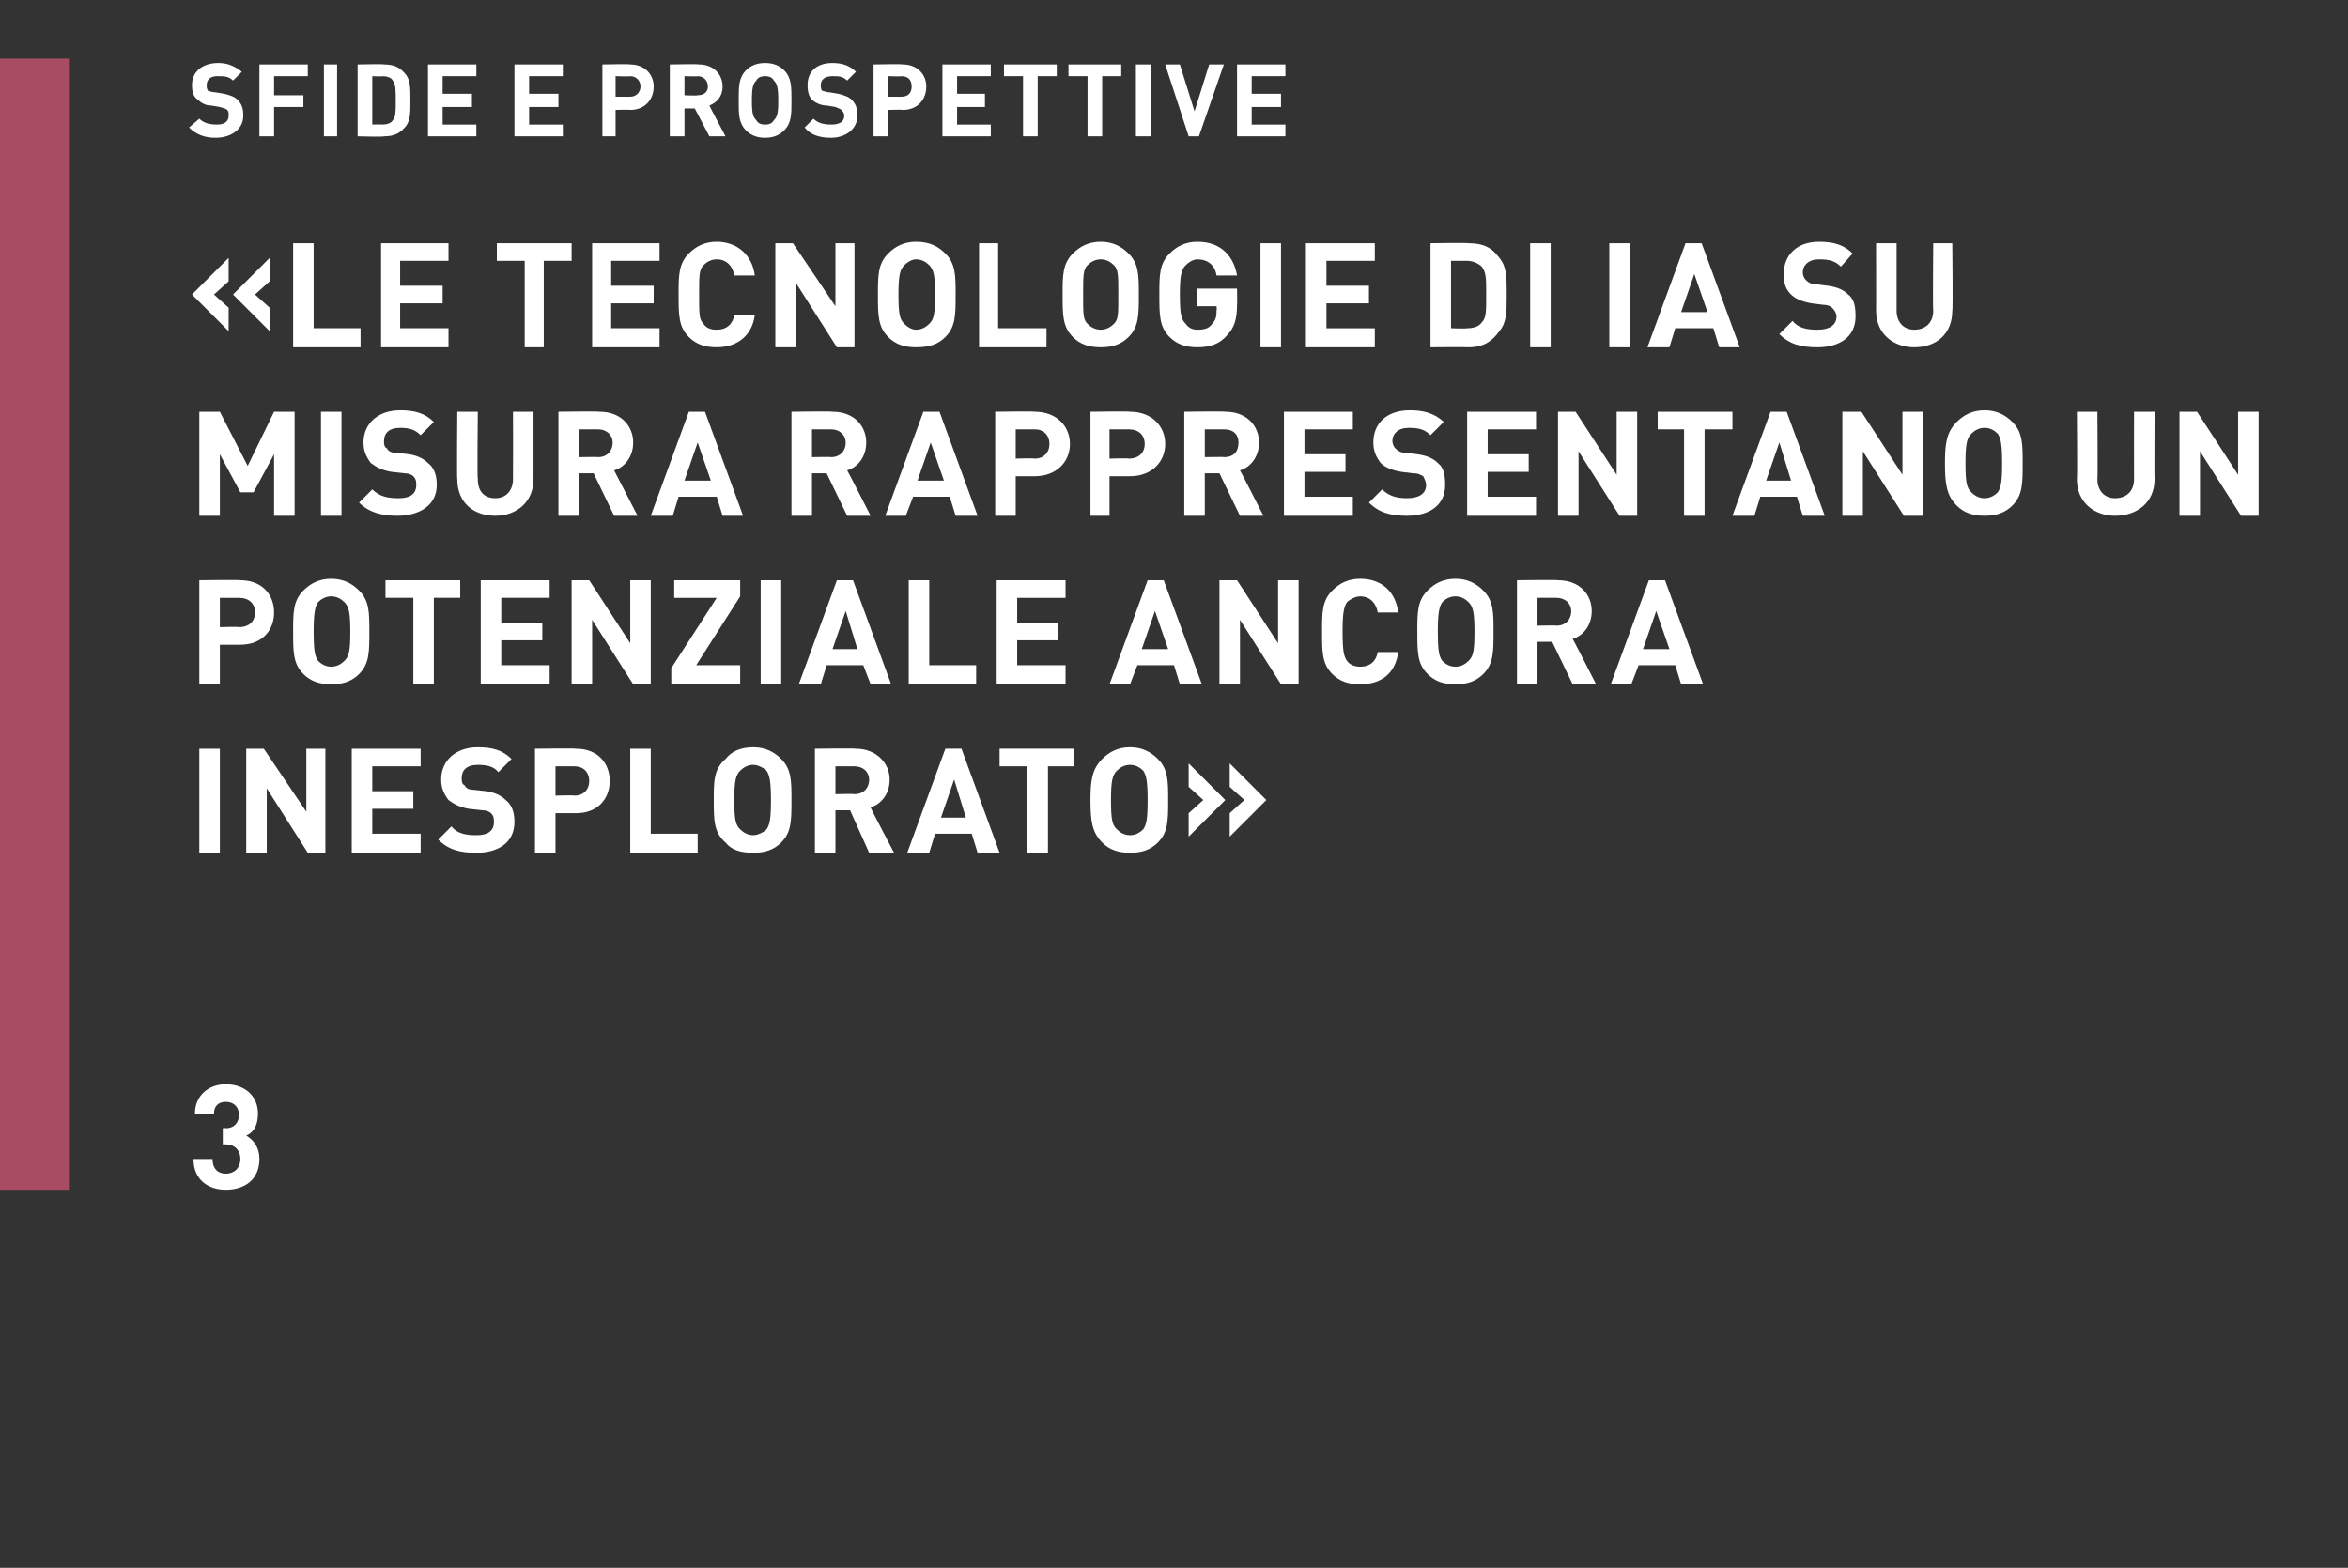
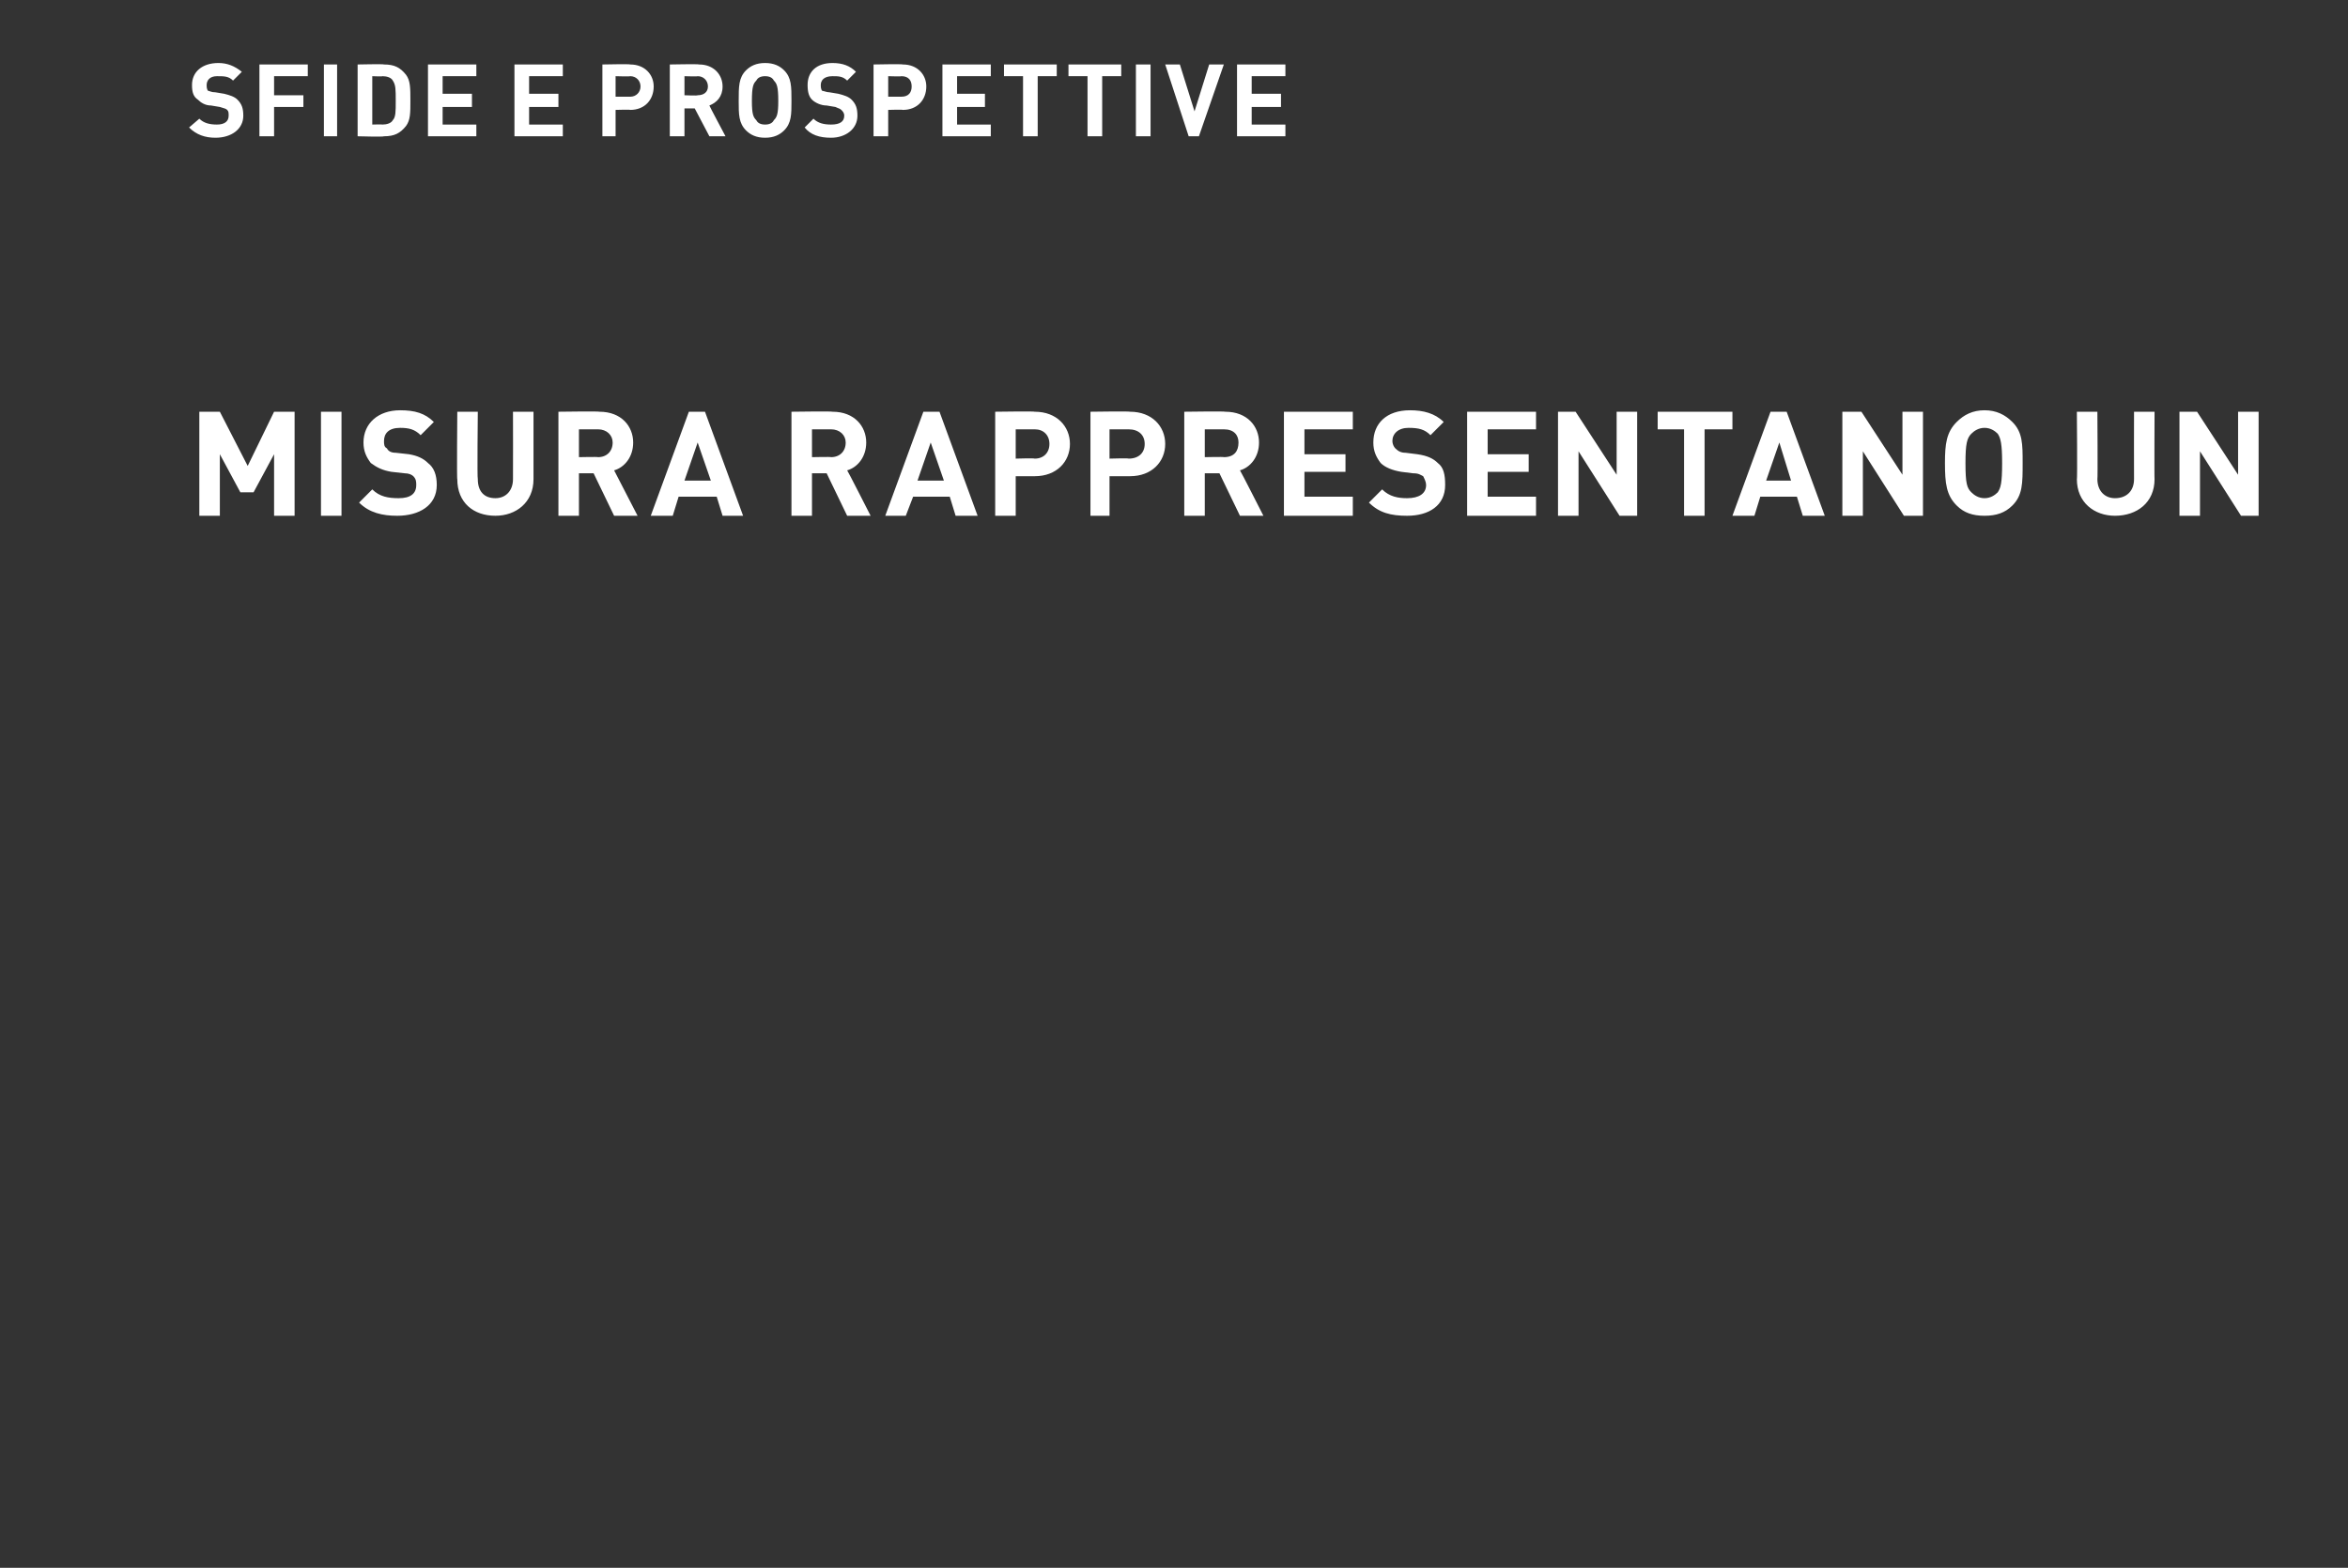
<svg xmlns="http://www.w3.org/2000/svg" version="1.1" width="160.2px" height="107px" viewBox="0 -4 160.2 107" style="top:-4px">
  <rect x="0" y="-4" width="160.2" height="107" fill="#333333" stroke="none" />
  <desc>,,Sfide e prospettive «Le tecnologie di IA su misura rappresentano un potenziale ancora inesplorato» 3</desc>
  <defs />
  <g class="svg-tables">
    <g class="svg-table-background">
-       <rect x="-1" y="0" width="5.7" height="77.2" class="svg-cell-fill" style="fill:#a74c63;" />
-     </g>
+       </g>
  </g>
  <g id="Polygon5531">
-     <path d="m13.2 75.1c0 0 1.3 0 1.3 0c0 .7.4 1 .9 1c.6 0 1-.4 1-1c0-.6-.4-1-1-1c.01 0-.2 0-.2 0l0-1.1c0 0 .21-.03.2 0c.6 0 .9-.4.9-.9c0-.6-.4-.9-.9-.9c-.5 0-.8.3-.8.8c0 0-1.3 0-1.3 0c0-1.2.9-2 2.1-2c1.3 0 2.2.8 2.2 2c0 .8-.3 1.3-.8 1.5c.5.3.9.8.9 1.6c0 1.4-1 2.1-2.3 2.1c-1.1 0-2.2-.6-2.2-2.1z" stroke="none" fill="#fff" />
-   </g>
+     </g>
  <g id="Polygon5530">
-     <path d="m15 54.2l-1.4 0l0-7.1l1.4 0l0 7.1zm7.2 0l-1.2 0l-2.8-4.4l0 4.4l-1.4 0l0-7.1l1.2 0l2.9 4.3l0-4.3l1.3 0l0 7.1zm6.5-5.9l-3.3 0l0 1.7l2.8 0l0 1.2l-2.8 0l0 1.7l3.3 0l0 1.3l-4.7 0l0-7.1l4.7 0l0 1.2zm6.2-.5c0 0-.9.9-.9.9c-.3-.4-.8-.5-1.4-.5c-.8 0-1.1.4-1.1.9c0 .2 0 .4.2.5c.1.2.3.3.6.3c0 0 .9.1.9.1c.6.1 1 .3 1.3.6c.4.3.6.8.6 1.5c0 1.4-1.1 2.1-2.6 2.1c-1.1 0-1.9-.2-2.6-.9c0 0 .9-.9.9-.9c.4.5 1 .6 1.7.6c.8 0 1.2-.3 1.2-.9c0-.2 0-.4-.2-.6c-.1-.1-.3-.2-.6-.2c0 0-.9-.1-.9-.1c-.6-.1-1-.3-1.4-.6c-.3-.4-.5-.8-.5-1.4c0-1.3 1-2.2 2.5-2.2c1 0 1.7.2 2.3.8zm4.4-.7c1.5 0 2.3 1 2.3 2.2c0 1.2-.8 2.2-2.3 2.2c-.01 0-1.4 0-1.4 0l0 2.7l-1.4 0l0-7.1c0 0 2.79-.04 2.8 0zm-1.4 1.2l0 2c0 0 1.32-.04 1.3 0c.6 0 1-.4 1-1c0-.6-.4-1-1-1c.02 0-1.3 0-1.3 0zm6.5 4.6l3.2 0l0 1.3l-4.6 0l0-7.1l1.4 0l0 5.8zm8.9-5.1c.7.7.7 1.5.7 2.8c0 1.4 0 2.2-.7 2.9c-.5.5-1.1.7-1.9.7c-.9 0-1.5-.2-1.9-.7c-.8-.7-.8-1.5-.8-2.9c0-1.3 0-2.1.8-2.8c.4-.5 1-.8 1.9-.8c.8 0 1.4.3 1.9.8zm-2.8.8c-.3.3-.4.7-.4 2c0 1.4.1 1.7.4 2c.2.2.5.4.9.4c.3 0 .7-.2.9-.4c.2-.3.3-.6.3-2c0-1.3-.1-1.7-.3-2c-.2-.2-.6-.4-.9-.4c-.4 0-.7.2-.9.4zm7.9-1.5c1.4 0 2.3 1 2.3 2.1c0 1-.6 1.7-1.3 1.9c-.03.01 1.6 3.1 1.6 3.1l-1.7 0l-1.3-2.9l-1 0l0 2.9l-1.4 0l0-7.1c0 0 2.76-.04 2.8 0zm-1.4 1.2l0 1.9c0 0 1.28-.03 1.3 0c.6 0 1-.4 1-1c0-.5-.4-.9-1-.9c-.02 0-1.3 0-1.3 0zm11.2 5.9l-1.5 0l-.4-1.3l-2.5 0l-.4 1.3l-1.5 0l2.6-7.1l1.1 0l2.6 7.1zm-4-2.4l1.7 0l-.8-2.6l-.9 2.6zm9.1-3.5l-1.8 0l0 5.9l-1.4 0l0-5.9l-1.9 0l0-1.2l5.1 0l0 1.2zm5.7-.5c.7.7.7 1.5.7 2.8c0 1.4 0 2.2-.7 2.9c-.5.5-1.1.7-1.9.7c-.8 0-1.4-.2-1.9-.7c-.7-.7-.8-1.5-.8-2.9c0-1.3.1-2.1.8-2.8c.5-.5 1.1-.8 1.9-.8c.8 0 1.4.3 1.9.8zm-2.8.8c-.3.3-.4.7-.4 2c0 1.4.1 1.7.4 2c.2.2.5.4.9.4c.4 0 .7-.2.9-.4c.2-.3.3-.6.3-2c0-1.3-.1-1.7-.3-2c-.2-.2-.5-.4-.9-.4c-.4 0-.7.2-.9.4zm10.2 2l-2.5 2.5l0-1.6l1-.9l-1-.9l0-1.6l2.5 2.5zm-2.8 0l-2.5 2.5l0-1.6l1-.9l-1-.9l0-1.6l2.5 2.5z" stroke="none" fill="#fff" />
-   </g>
+     </g>
  <g id="Polygon5529">
-     <path d="m16.4 35.6c1.5 0 2.3 1 2.3 2.2c0 1.2-.8 2.2-2.3 2.2c0 0-1.4 0-1.4 0l0 2.7l-1.4 0l0-7.1c0 0 2.8-.04 2.8 0zm-1.4 1.2l0 2c0 0 1.33-.04 1.3 0c.7 0 1.1-.4 1.1-1c0-.6-.4-1-1.1-1c.03 0-1.3 0-1.3 0zm9.5-.5c.7.7.7 1.5.7 2.8c0 1.4 0 2.2-.7 2.9c-.5.5-1.1.7-1.9.7c-.8 0-1.4-.2-1.9-.7c-.7-.7-.7-1.5-.7-2.9c0-1.3 0-2.1.7-2.8c.5-.5 1.1-.8 1.9-.8c.8 0 1.4.3 1.9.8zm-2.8.8c-.2.3-.3.7-.3 2c0 1.4.1 1.7.3 2c.2.2.5.4.9.4c.4 0 .7-.2.9-.4c.3-.3.4-.6.4-2c0-1.3-.1-1.7-.4-2c-.2-.2-.5-.4-.9-.4c-.4 0-.7.2-.9.4zm9.7-.3l-1.8 0l0 5.9l-1.4 0l0-5.9l-1.9 0l0-1.2l5.1 0l0 1.2zm6.1 0l-3.3 0l0 1.7l2.8 0l0 1.2l-2.8 0l0 1.7l3.3 0l0 1.3l-4.7 0l0-7.1l4.7 0l0 1.2zm6.9 5.9l-1.2 0l-2.8-4.4l0 4.4l-1.4 0l0-7.1l1.2 0l2.8 4.3l0-4.3l1.4 0l0 7.1zm6.1-6l-3 4.7l3 0l0 1.3l-4.7 0l0-1.1l3.1-4.8l-2.9 0l0-1.2l4.5 0l0 1.1zm2.8 6l-1.4 0l0-7.1l1.4 0l0 7.1zm7.5 0l-1.4 0l-.5-1.3l-2.5 0l-.4 1.3l-1.5 0l2.6-7.1l1.1 0l2.6 7.1zm-4-2.4l1.7 0l-.8-2.6l-.9 2.6zm6.6 1.1l3.2 0l0 1.3l-4.6 0l0-7.1l1.4 0l0 5.8zm9.3-4.6l-3.3 0l0 1.7l2.8 0l0 1.2l-2.8 0l0 1.7l3.3 0l0 1.3l-4.7 0l0-7.1l4.7 0l0 1.2zm9.3 5.9l-1.5 0l-.4-1.3l-2.5 0l-.5 1.3l-1.4 0l2.6-7.1l1.1 0l2.6 7.1zm-4.1-2.4l1.8 0l-.9-2.6l-.9 2.6zm10.7 2.4l-1.2 0l-2.8-4.4l0 4.4l-1.4 0l0-7.1l1.2 0l2.8 4.3l0-4.3l1.4 0l0 7.1zm6.8-4.9c0 0-1.4 0-1.4 0c-.1-.6-.5-1.1-1.2-1.1c-.3 0-.7.2-.9.4c-.2.3-.3.7-.3 2c0 1.4.1 1.7.3 2c.2.3.6.4.9.4c.7 0 1.1-.4 1.2-1c0 0 1.4 0 1.4 0c-.2 1.5-1.2 2.2-2.6 2.2c-.8 0-1.4-.2-1.9-.7c-.7-.7-.7-1.5-.7-2.9c0-1.3 0-2.1.7-2.8c.5-.5 1.1-.8 1.9-.8c1.4 0 2.4.8 2.6 2.3zm5.8-1.5c.7.7.7 1.5.7 2.8c0 1.4 0 2.2-.7 2.9c-.5.5-1.1.7-1.9.7c-.8 0-1.4-.2-1.9-.7c-.7-.7-.7-1.5-.7-2.9c0-1.3 0-2.1.7-2.8c.5-.5 1.1-.8 1.9-.8c.8 0 1.4.3 1.9.8zm-2.8.8c-.2.3-.3.7-.3 2c0 1.4.1 1.7.3 2c.2.2.5.4.9.4c.4 0 .7-.2.9-.4c.3-.3.4-.6.4-2c0-1.3-.1-1.7-.4-2c-.2-.2-.5-.4-.9-.4c-.4 0-.7.2-.9.4zm7.9-1.5c1.5 0 2.3 1 2.3 2.1c0 1-.6 1.7-1.3 1.9c.02.01 1.6 3.1 1.6 3.1l-1.6 0l-1.4-2.9l-1 0l0 2.9l-1.4 0l0-7.1c0 0 2.81-.04 2.8 0zm-1.4 1.2l0 1.9c0 0 1.33-.03 1.3 0c.6 0 1-.4 1-1c0-.5-.4-.9-1-.9c.03 0-1.3 0-1.3 0zm11.3 5.9l-1.5 0l-.4-1.3l-2.5 0l-.5 1.3l-1.4 0l2.6-7.1l1.1 0l2.6 7.1zm-4.1-2.4l1.8 0l-.9-2.6l-.9 2.6z" stroke="none" fill="#fff" />
-   </g>
+     </g>
  <g id="Polygon5528">
    <path d="m20.1 31.2l-1.4 0l0-4.2l-1.4 2.6l-.9 0l-1.4-2.6l0 4.2l-1.4 0l0-7.1l1.4 0l1.9 3.7l1.8-3.7l1.4 0l0 7.1zm3.2 0l-1.4 0l0-7.1l1.4 0l0 7.1zm6.3-6.4c0 0-.9.9-.9.9c-.4-.4-.8-.5-1.4-.5c-.8 0-1.1.4-1.1.9c0 .2 0 .4.2.5c.1.2.3.3.6.3c0 0 .9.1.9.1c.6.1 1 .3 1.3.6c.4.3.6.8.6 1.5c0 1.4-1.2 2.1-2.7 2.1c-1 0-1.9-.2-2.6-.9c0 0 .9-.9.9-.9c.5.5 1.1.6 1.8.6c.8 0 1.2-.3 1.2-.9c0-.2 0-.4-.2-.6c-.1-.1-.3-.2-.6-.2c0 0-.9-.1-.9-.1c-.6-.1-1-.3-1.4-.6c-.3-.4-.5-.8-.5-1.4c0-1.3 1-2.2 2.5-2.2c1 0 1.7.2 2.3.8zm6.8 3.9c0 1.6-1.2 2.5-2.6 2.5c-1.5 0-2.6-.9-2.6-2.5c-.04.04 0-4.6 0-4.6l1.4 0c0 0-.05 4.59 0 4.6c0 .8.4 1.3 1.2 1.3c.7 0 1.2-.5 1.2-1.3c.01-.01 0-4.6 0-4.6l1.4 0c0 0 0 4.64 0 4.6zm4.5-4.6c1.5 0 2.3 1 2.3 2.1c0 1-.6 1.7-1.3 1.9c.01.01 1.6 3.1 1.6 3.1l-1.6 0l-1.4-2.9l-1 0l0 2.9l-1.4 0l0-7.1c0 0 2.8-.04 2.8 0zm-1.4 1.2l0 1.9c0 0 1.32-.03 1.3 0c.6 0 1-.4 1-1c0-.5-.4-.9-1-.9c.02 0-1.3 0-1.3 0zm11.2 5.9l-1.4 0l-.4-1.3l-2.6 0l-.4 1.3l-1.5 0l2.6-7.1l1.1 0l2.6 7.1zm-4-2.4l1.8 0l-.9-2.6l-.9 2.6zm10.1-4.7c1.5 0 2.3 1 2.3 2.1c0 1-.6 1.7-1.3 1.9c.03.01 1.6 3.1 1.6 3.1l-1.6 0l-1.4-2.9l-1 0l0 2.9l-1.4 0l0-7.1c0 0 2.82-.04 2.8 0zm-1.4 1.2l0 1.9c0 0 1.34-.03 1.3 0c.6 0 1-.4 1-1c0-.5-.4-.9-1-.9c.04 0-1.3 0-1.3 0zm11.3 5.9l-1.5 0l-.4-1.3l-2.5 0l-.5 1.3l-1.4 0l2.6-7.1l1.1 0l2.6 7.1zm-4.1-2.4l1.8 0l-.9-2.6l-.9 2.6zm8-4.7c1.5 0 2.4 1 2.4 2.2c0 1.2-.9 2.2-2.4 2.2c.03 0-1.3 0-1.3 0l0 2.7l-1.4 0l0-7.1c0 0 2.73-.04 2.7 0zm-1.3 1.2l0 2c0 0 1.26-.04 1.3 0c.6 0 1-.4 1-1c0-.6-.4-1-1-1c-.04 0-1.3 0-1.3 0zm7.8-1.2c1.5 0 2.4 1 2.4 2.2c0 1.2-.9 2.2-2.4 2.2c.01 0-1.4 0-1.4 0l0 2.7l-1.3 0l0-7.1c0 0 2.71-.04 2.7 0zm-1.4 1.2l0 2c0 0 1.34-.04 1.3 0c.7 0 1.1-.4 1.1-1c0-.6-.4-1-1.1-1c.04 0-1.3 0-1.3 0zm7.9-1.2c1.5 0 2.3 1 2.3 2.1c0 1-.6 1.7-1.3 1.9c.03.01 1.6 3.1 1.6 3.1l-1.6 0l-1.4-2.9l-1 0l0 2.9l-1.4 0l0-7.1c0 0 2.82-.04 2.8 0zm-1.4 1.2l0 1.9c0 0 1.34-.03 1.3 0c.7 0 1-.4 1-1c0-.5-.3-.9-1-.9c.04 0-1.3 0-1.3 0zm10.1 0l-3.3 0l0 1.7l2.8 0l0 1.2l-2.8 0l0 1.7l3.3 0l0 1.3l-4.7 0l0-7.1l4.7 0l0 1.2zm6.2-.5c0 0-.9.9-.9.9c-.4-.4-.8-.5-1.5-.5c-.7 0-1.1.4-1.1.9c0 .2.1.4.2.5c.2.2.4.3.7.3c0 0 .8.1.8.1c.7.1 1.1.3 1.4.6c.4.3.5.8.5 1.5c0 1.4-1.1 2.1-2.6 2.1c-1.1 0-1.9-.2-2.6-.9c0 0 .9-.9.9-.9c.5.5 1.1.6 1.7.6c.8 0 1.3-.3 1.3-.9c0-.2-.1-.4-.2-.6c-.2-.1-.3-.2-.7-.2c0 0-.8-.1-.8-.1c-.6-.1-1.1-.3-1.4-.6c-.3-.4-.5-.8-.5-1.4c0-1.3.9-2.2 2.5-2.2c.9 0 1.7.2 2.3.8zm6.3.5l-3.3 0l0 1.7l2.8 0l0 1.2l-2.8 0l0 1.7l3.3 0l0 1.3l-4.7 0l0-7.1l4.7 0l0 1.2zm6.9 5.9l-1.2 0l-2.8-4.4l0 4.4l-1.4 0l0-7.1l1.2 0l2.8 4.3l0-4.3l1.4 0l0 7.1zm6.5-5.9l-1.9 0l0 5.9l-1.4 0l0-5.9l-1.8 0l0-1.2l5.1 0l0 1.2zm6.3 5.9l-1.5 0l-.4-1.3l-2.5 0l-.4 1.3l-1.5 0l2.6-7.1l1.1 0l2.6 7.1zm-4-2.4l1.7 0l-.8-2.6l-.9 2.6zm10.7 2.4l-1.3 0l-2.8-4.4l0 4.4l-1.4 0l0-7.1l1.3 0l2.8 4.3l0-4.3l1.4 0l0 7.1zm6.1-6.4c.7.7.7 1.5.7 2.8c0 1.4 0 2.2-.7 2.9c-.5.5-1.1.7-1.9.7c-.8 0-1.4-.2-1.9-.7c-.7-.7-.8-1.5-.8-2.9c0-1.3.1-2.1.8-2.8c.5-.5 1.1-.8 1.9-.8c.8 0 1.4.3 1.9.8zm-2.8.8c-.3.3-.4.7-.4 2c0 1.4.1 1.7.4 2c.2.2.5.4.9.4c.4 0 .7-.2.9-.4c.2-.3.3-.6.3-2c0-1.3-.1-1.7-.3-2c-.2-.2-.5-.4-.9-.4c-.4 0-.7.2-.9.4zm12.5 3.1c0 1.6-1.2 2.5-2.7 2.5c-1.4 0-2.6-.9-2.6-2.5c.04.04 0-4.6 0-4.6l1.4 0c0 0 .03 4.59 0 4.6c0 .8.5 1.3 1.2 1.3c.8 0 1.3-.5 1.3-1.3c-.01-.01 0-4.6 0-4.6l1.4 0c0 0-.02 4.64 0 4.6zm7.1 2.5l-1.2 0l-2.8-4.4l0 4.4l-1.4 0l0-7.1l1.2 0l2.8 4.3l0-4.3l1.4 0l0 7.1z" stroke="none" fill="#fff" />
  </g>
  <g id="Polygon5527">
-     <path d="m15.6 15.2l-1 .9l1 .9l0 1.6l-2.5-2.5l2.5-2.5l0 1.6zm2.8 0l-1 .9l1 .9l0 1.6l-2.5-2.5l2.5-2.5l0 1.6zm3 3.2l3.2 0l0 1.3l-4.6 0l0-7.1l1.4 0l0 5.8zm9.2-4.6l-3.3 0l0 1.7l2.9 0l0 1.2l-2.9 0l0 1.7l3.3 0l0 1.3l-4.6 0l0-7.1l4.6 0l0 1.2zm8.4 0l-1.9 0l0 5.9l-1.3 0l0-5.9l-1.9 0l0-1.2l5.1 0l0 1.2zm6 0l-3.3 0l0 1.7l2.9 0l0 1.2l-2.9 0l0 1.7l3.3 0l0 1.3l-4.6 0l0-7.1l4.6 0l0 1.2zm6.5 1c0 0-1.4 0-1.4 0c-.1-.6-.5-1.1-1.2-1.1c-.4 0-.7.2-.9.4c-.3.3-.3.7-.3 2c0 1.4 0 1.7.3 2c.2.3.5.4.9.4c.7 0 1.1-.4 1.2-1c0 0 1.4 0 1.4 0c-.2 1.5-1.3 2.2-2.6 2.2c-.8 0-1.4-.2-1.9-.7c-.7-.7-.7-1.5-.7-2.9c0-1.3 0-2.1.7-2.8c.5-.5 1.1-.8 1.9-.8c1.3 0 2.4.8 2.6 2.3zm6.8 4.9l-1.2 0l-2.8-4.4l0 4.4l-1.4 0l0-7.1l1.2 0l2.9 4.3l0-4.3l1.3 0l0 7.1zm6.2-6.4c.7.7.7 1.5.7 2.8c0 1.4 0 2.2-.7 2.9c-.5.5-1.1.7-2 .7c-.8 0-1.4-.2-1.9-.7c-.7-.7-.7-1.5-.7-2.9c0-1.3 0-2.1.7-2.8c.5-.5 1.1-.8 1.9-.8c.9 0 1.5.3 2 .8zm-2.8.8c-.3.3-.4.7-.4 2c0 1.4.1 1.7.4 2c.2.2.5.4.8.4c.4 0 .7-.2.9-.4c.3-.3.4-.6.4-2c0-1.3-.1-1.7-.4-2c-.2-.2-.5-.4-.9-.4c-.3 0-.6.2-.8.4zm6.4 4.3l3.3 0l0 1.3l-4.6 0l0-7.1l1.3 0l0 5.8zm8.9-5.1c.7.7.7 1.5.7 2.8c0 1.4 0 2.2-.7 2.9c-.5.5-1.1.7-1.9.7c-.8 0-1.4-.2-1.9-.7c-.7-.7-.7-1.5-.7-2.9c0-1.3 0-2.1.7-2.8c.5-.5 1.1-.8 1.9-.8c.8 0 1.4.3 1.9.8zm-2.8.8c-.3.3-.3.7-.3 2c0 1.4 0 1.7.3 2c.2.2.5.4.9.4c.4 0 .7-.2.9-.4c.3-.3.3-.6.3-2c0-1.3 0-1.7-.3-2c-.2-.2-.5-.4-.9-.4c-.4 0-.7.2-.9.4zm10.2.7c0 0-1.4 0-1.4 0c-.1-.7-.6-1.1-1.3-1.1c-.3 0-.6.2-.8.4c-.3.3-.4.7-.4 2c0 1.4.1 1.7.4 2c.2.3.5.4.8.4c.5 0 .8-.1 1-.4c.3-.3.3-.6.3-.9c.04-.05 0-.3 0-.3l-1.3 0l0-1.2l2.7 0c0 0 .02 1.06 0 1.1c0 1-.2 1.6-.7 2.1c-.5.6-1.2.8-2 .8c-.8 0-1.4-.2-1.9-.7c-.7-.7-.7-1.5-.7-2.9c0-1.3 0-2.1.7-2.8c.5-.5 1.1-.8 1.9-.8c1.7 0 2.5 1.1 2.7 2.3zm3 4.9l-1.4 0l0-7.1l1.4 0l0 7.1zm6.4-5.9l-3.3 0l0 1.7l2.9 0l0 1.2l-2.9 0l0 1.7l3.3 0l0 1.3l-4.7 0l0-7.1l4.7 0l0 1.2zm6.4-1.2c1 0 1.6.3 2.1 1c.5.6.5 1.3.5 2.5c0 1.2 0 1.9-.5 2.5c-.5.7-1.1 1.1-2.1 1.1c-.01-.02-2.6 0-2.6 0l0-7.1c0 0 2.59-.04 2.6 0zm-1.2 1.2l0 4.6c0 0 1.07.04 1.1 0c.4 0 .8-.1 1-.4c.3-.3.3-.7.3-1.9c0-1.1 0-1.5-.3-1.9c-.2-.2-.6-.4-1-.4c-.03 0-1.1 0-1.1 0zm6.8 5.9l-1.4 0l0-7.1l1.4 0l0 7.1zm5.4 0l-1.4 0l0-7.1l1.4 0l0 7.1zm7.5 0l-1.4 0l-.4-1.3l-2.6 0l-.4 1.3l-1.5 0l2.6-7.1l1.1 0l2.6 7.1zm-4-2.4l1.8 0l-.9-2.6l-.9 2.6zm11.7-4c0 0-.8.9-.8.9c-.4-.4-.8-.5-1.5-.5c-.7 0-1.1.4-1.1.9c0 .2.1.4.2.5c.2.2.4.3.7.3c0 0 .8.1.8.1c.7.1 1.1.3 1.4.6c.4.3.5.8.5 1.5c0 1.4-1.1 2.1-2.6 2.1c-1.1 0-1.9-.2-2.6-.9c0 0 .9-.9.9-.9c.4.5 1 .6 1.7.6c.8 0 1.3-.3 1.3-.9c0-.2-.1-.4-.3-.6c-.1-.1-.3-.2-.6-.2c0 0-.8-.1-.8-.1c-.6-.1-1.1-.3-1.4-.6c-.4-.4-.5-.8-.5-1.4c0-1.3.9-2.2 2.4-2.2c1 0 1.7.2 2.3.8zm6.8 3.9c0 1.6-1.1 2.5-2.6 2.5c-1.4 0-2.6-.9-2.6-2.5c.01.04 0-4.6 0-4.6l1.4 0c0 0 0 4.59 0 4.6c0 .8.5 1.3 1.2 1.3c.8 0 1.3-.5 1.3-1.3c-.04-.01 0-4.6 0-4.6l1.3 0c0 0 .05 4.64 0 4.6z" stroke="none" fill="#fff" />
-   </g>
+     </g>
  <g id="Polygon5526">
    <path d="m16.5.9c0 0-.6.6-.6.6c-.3-.3-.6-.3-1.1-.3c-.5 0-.7.3-.7.6c0 .1 0 .3.1.4c.1 0 .2.1.5.1c0 0 .6.1.6.1c.4.1.7.2.9.4c.3.3.4.6.4 1.1c0 .9-.8 1.5-1.9 1.5c-.7 0-1.3-.2-1.8-.7c0 0 .7-.6.7-.6c.3.3.7.4 1.2.4c.5 0 .8-.2.8-.6c0-.2 0-.3-.1-.4c-.1-.1-.2-.1-.5-.2c0 0-.6-.1-.6-.1c-.4 0-.7-.2-.9-.4c-.3-.2-.4-.5-.4-1c0-.9.7-1.5 1.8-1.5c.6 0 1.1.2 1.6.6zm4.5.3l-2.3 0l0 1.3l2 0l0 .8l-2 0l0 2l-1 0l0-4.9l3.3 0l0 .8zm2 4.1l-.9 0l0-4.9l.9 0l0 4.9zm3.2-4.9c.7 0 1.1.2 1.5.7c.3.4.3.9.3 1.8c0 .8 0 1.3-.3 1.7c-.4.5-.8.7-1.5.7c-.01.05-1.8 0-1.8 0l0-4.9c0 0 1.79-.04 1.8 0zm-.8.8l0 3.3c0 0 .7-.02.7 0c.3 0 .6-.1.7-.3c.2-.2.2-.6.2-1.3c0-.8 0-1.1-.2-1.4c-.1-.2-.4-.3-.7-.3c0 .03-.7 0-.7 0zm7.1 0l-2.3 0l0 1.2l2 0l0 .9l-2 0l0 1.2l2.3 0l0 .8l-3.3 0l0-4.9l3.3 0l0 .8zm5.9 0l-2.3 0l0 1.2l2 0l0 .9l-2 0l0 1.2l2.3 0l0 .8l-3.3 0l0-4.9l3.3 0l0 .8zm4.6-.8c1 0 1.6.7 1.6 1.5c0 .9-.6 1.6-1.6 1.6c.01-.03-1 0-1 0l0 1.8l-.9 0l0-4.9c0 0 1.91-.04 1.9 0zm-1 .8l0 1.4c0 0 .96 0 1 0c.4 0 .7-.3.7-.7c0-.4-.3-.7-.7-.7c-.04.03-1 0-1 0zm5.7-.8c1 0 1.6.7 1.6 1.5c0 .7-.4 1.1-.9 1.3c-.02 0 1.1 2.1 1.1 2.1l-1.1 0l-1-1.9l-.7 0l0 1.9l-1 0l0-4.9c0 0 1.97-.04 2 0zm-1 .8l0 1.3c0 0 .91.04.9 0c.4 0 .7-.2.7-.6c0-.4-.3-.7-.7-.7c.01.03-.9 0-.9 0zm6.8-.4c.5.5.5 1.1.5 2.1c0 .9 0 1.5-.5 2c-.3.3-.7.5-1.3.5c-.6 0-1-.2-1.3-.5c-.5-.5-.5-1.1-.5-2c0-1 0-1.6.5-2.1c.3-.3.7-.5 1.3-.5c.6 0 1 .2 1.3.5zm-1.9.7c-.2.2-.3.4-.3 1.4c0 .9.1 1.1.3 1.3c.1.2.3.3.6.3c.3 0 .5-.1.6-.3c.2-.2.3-.4.3-1.3c0-1-.1-1.2-.3-1.4c-.1-.2-.3-.3-.6-.3c-.3 0-.5.1-.6.3zm6.8-.6c0 0-.6.6-.6.6c-.3-.3-.6-.3-1-.3c-.6 0-.8.3-.8.6c0 .1 0 .3.1.4c.1 0 .3.1.5.1c0 0 .6.1.6.1c.4.1.7.2.9.4c.3.3.4.6.4 1.1c0 .9-.8 1.5-1.8 1.5c-.8 0-1.4-.2-1.8-.7c0 0 .6-.6.6-.6c.3.3.7.4 1.2.4c.6 0 .9-.2.9-.6c0-.2-.1-.3-.2-.4c-.1-.1-.2-.1-.4-.2c0 0-.6-.1-.6-.1c-.4 0-.8-.2-1-.4c-.2-.2-.3-.5-.3-1c0-.9.6-1.5 1.7-1.5c.7 0 1.2.2 1.6.6zm3.2-.5c1 0 1.6.7 1.6 1.5c0 .9-.6 1.6-1.6 1.6c-.03-.03-1 0-1 0l0 1.8l-1 0l0-4.9c0 0 1.97-.04 2 0zm-1 .8l0 1.4c0 0 .92 0 .9 0c.5 0 .7-.3.7-.7c0-.4-.2-.7-.7-.7c.02.03-.9 0-.9 0zm7 0l-2.3 0l0 1.2l1.9 0l0 .9l-1.9 0l0 1.2l2.3 0l0 .8l-3.3 0l0-4.9l3.3 0l0 .8zm4.5 0l-1.3 0l0 4.1l-1 0l0-4.1l-1.3 0l0-.8l3.6 0l0 .8zm4.4 0l-1.3 0l0 4.1l-1 0l0-4.1l-1.3 0l0-.8l3.6 0l0 .8zm2 4.1l-1 0l0-4.9l1 0l0 4.9zm3.3 0l-.7 0l-1.6-4.9l1 0l1 3.2l1-3.2l1 0l-1.7 4.9zm5.9-4.1l-2.3 0l0 1.2l2 0l0 .9l-2 0l0 1.2l2.3 0l0 .8l-3.3 0l0-4.9l3.3 0l0 .8z" stroke="none" fill="#fff" />
  </g>
</svg>